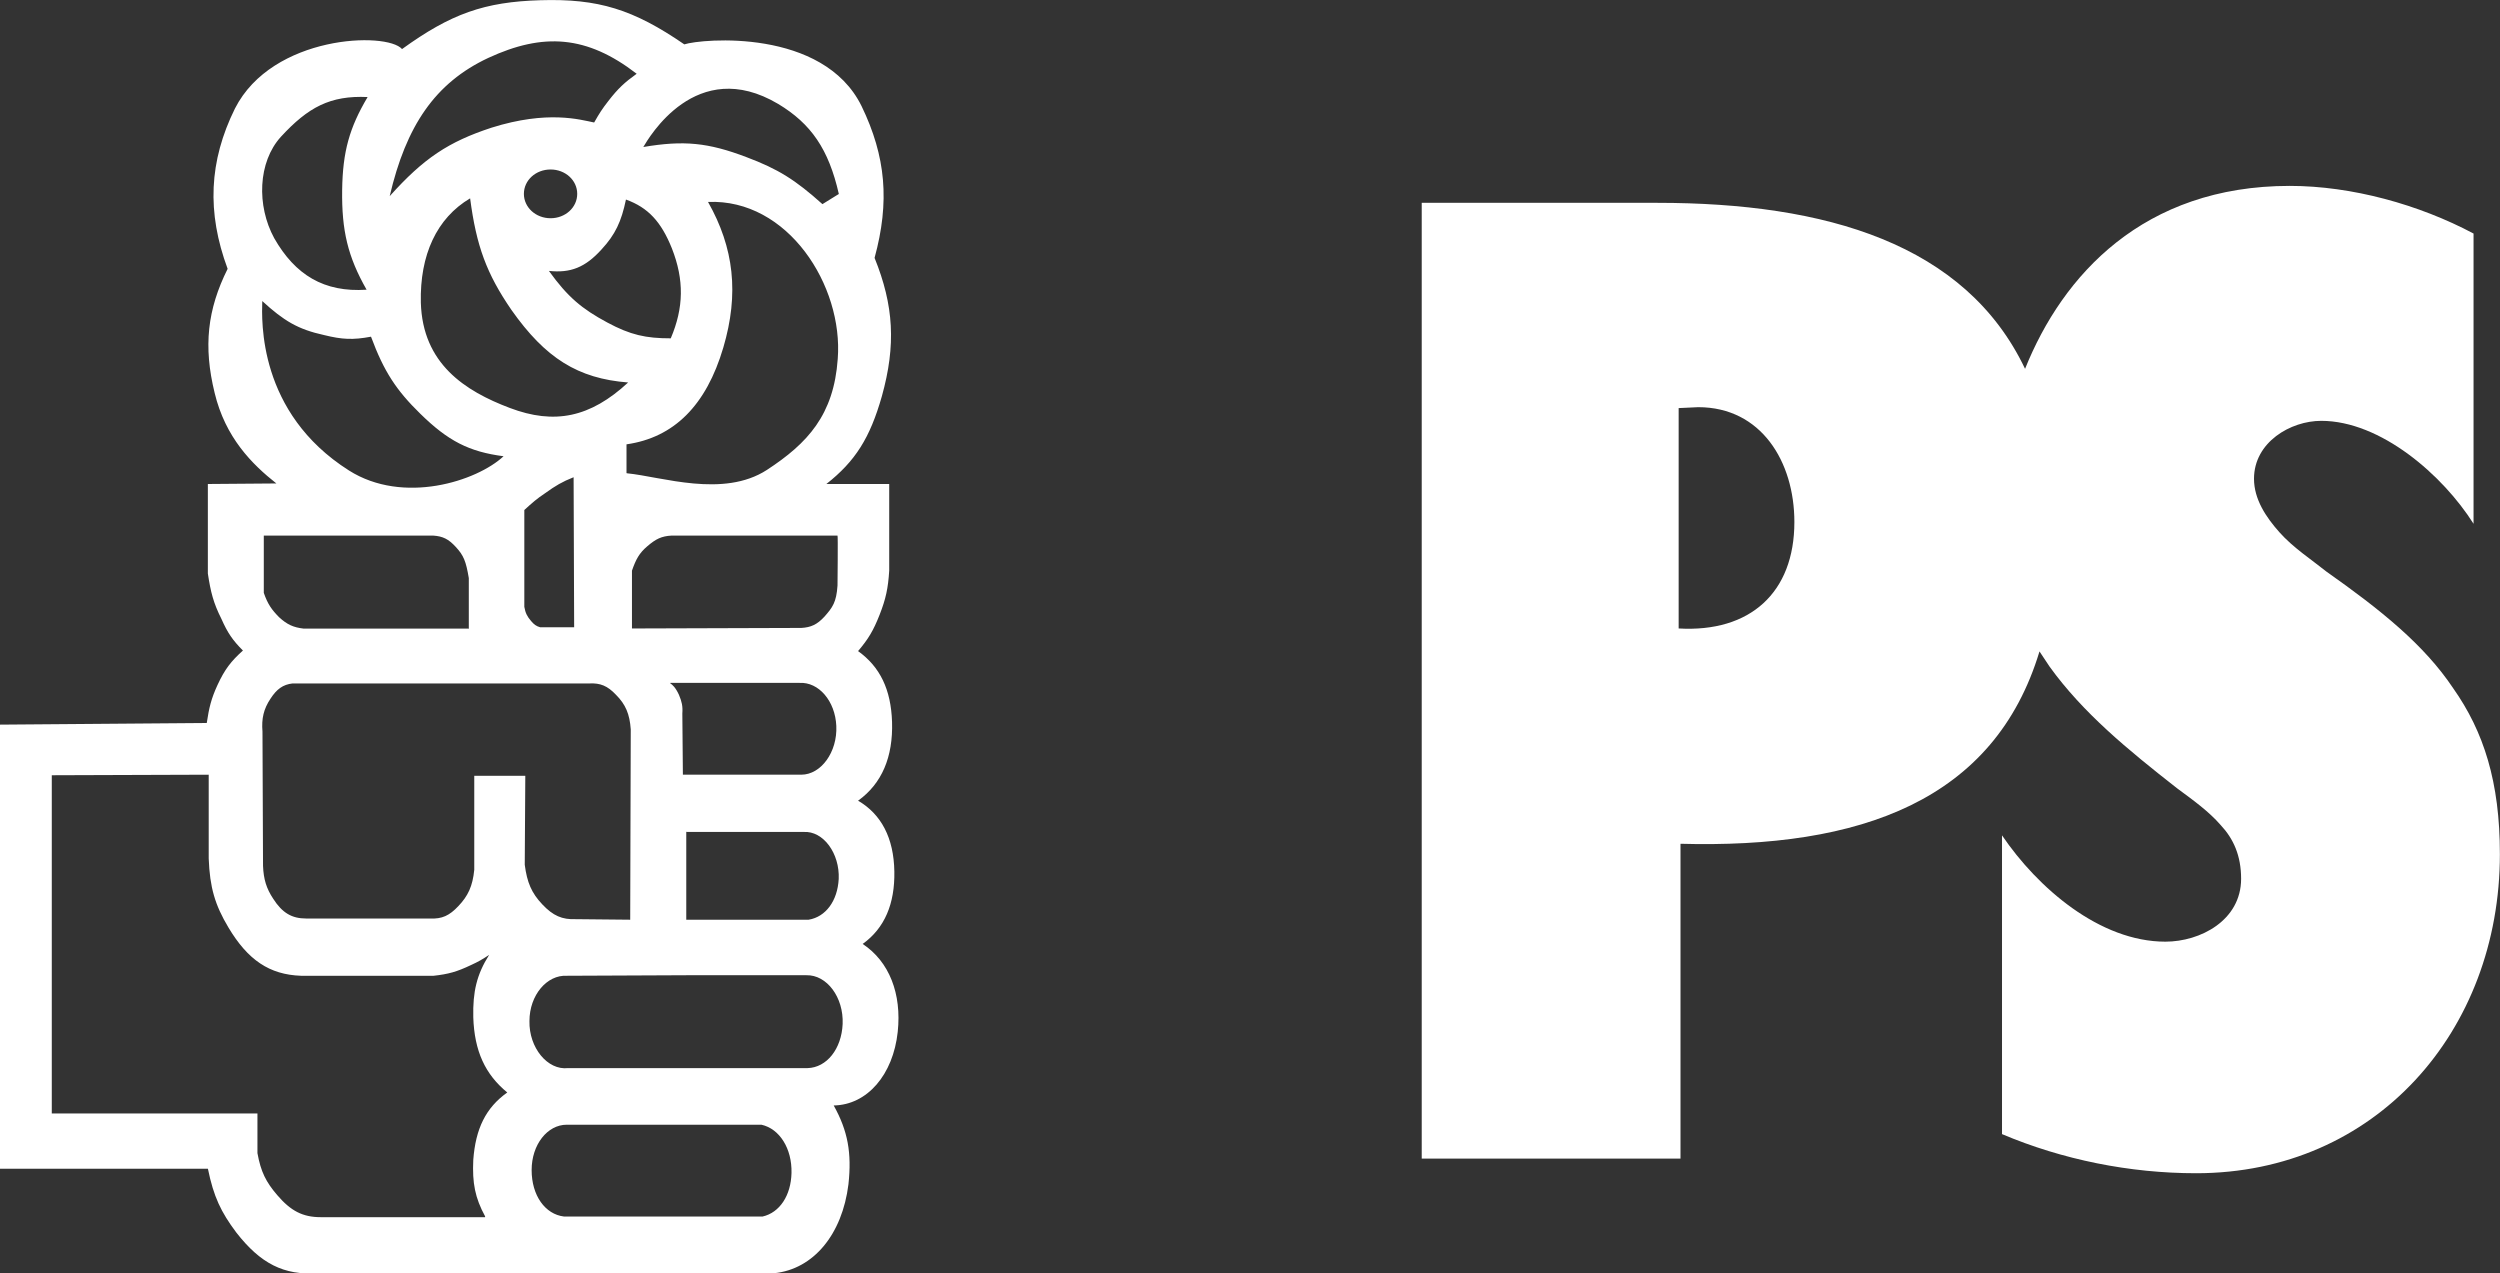
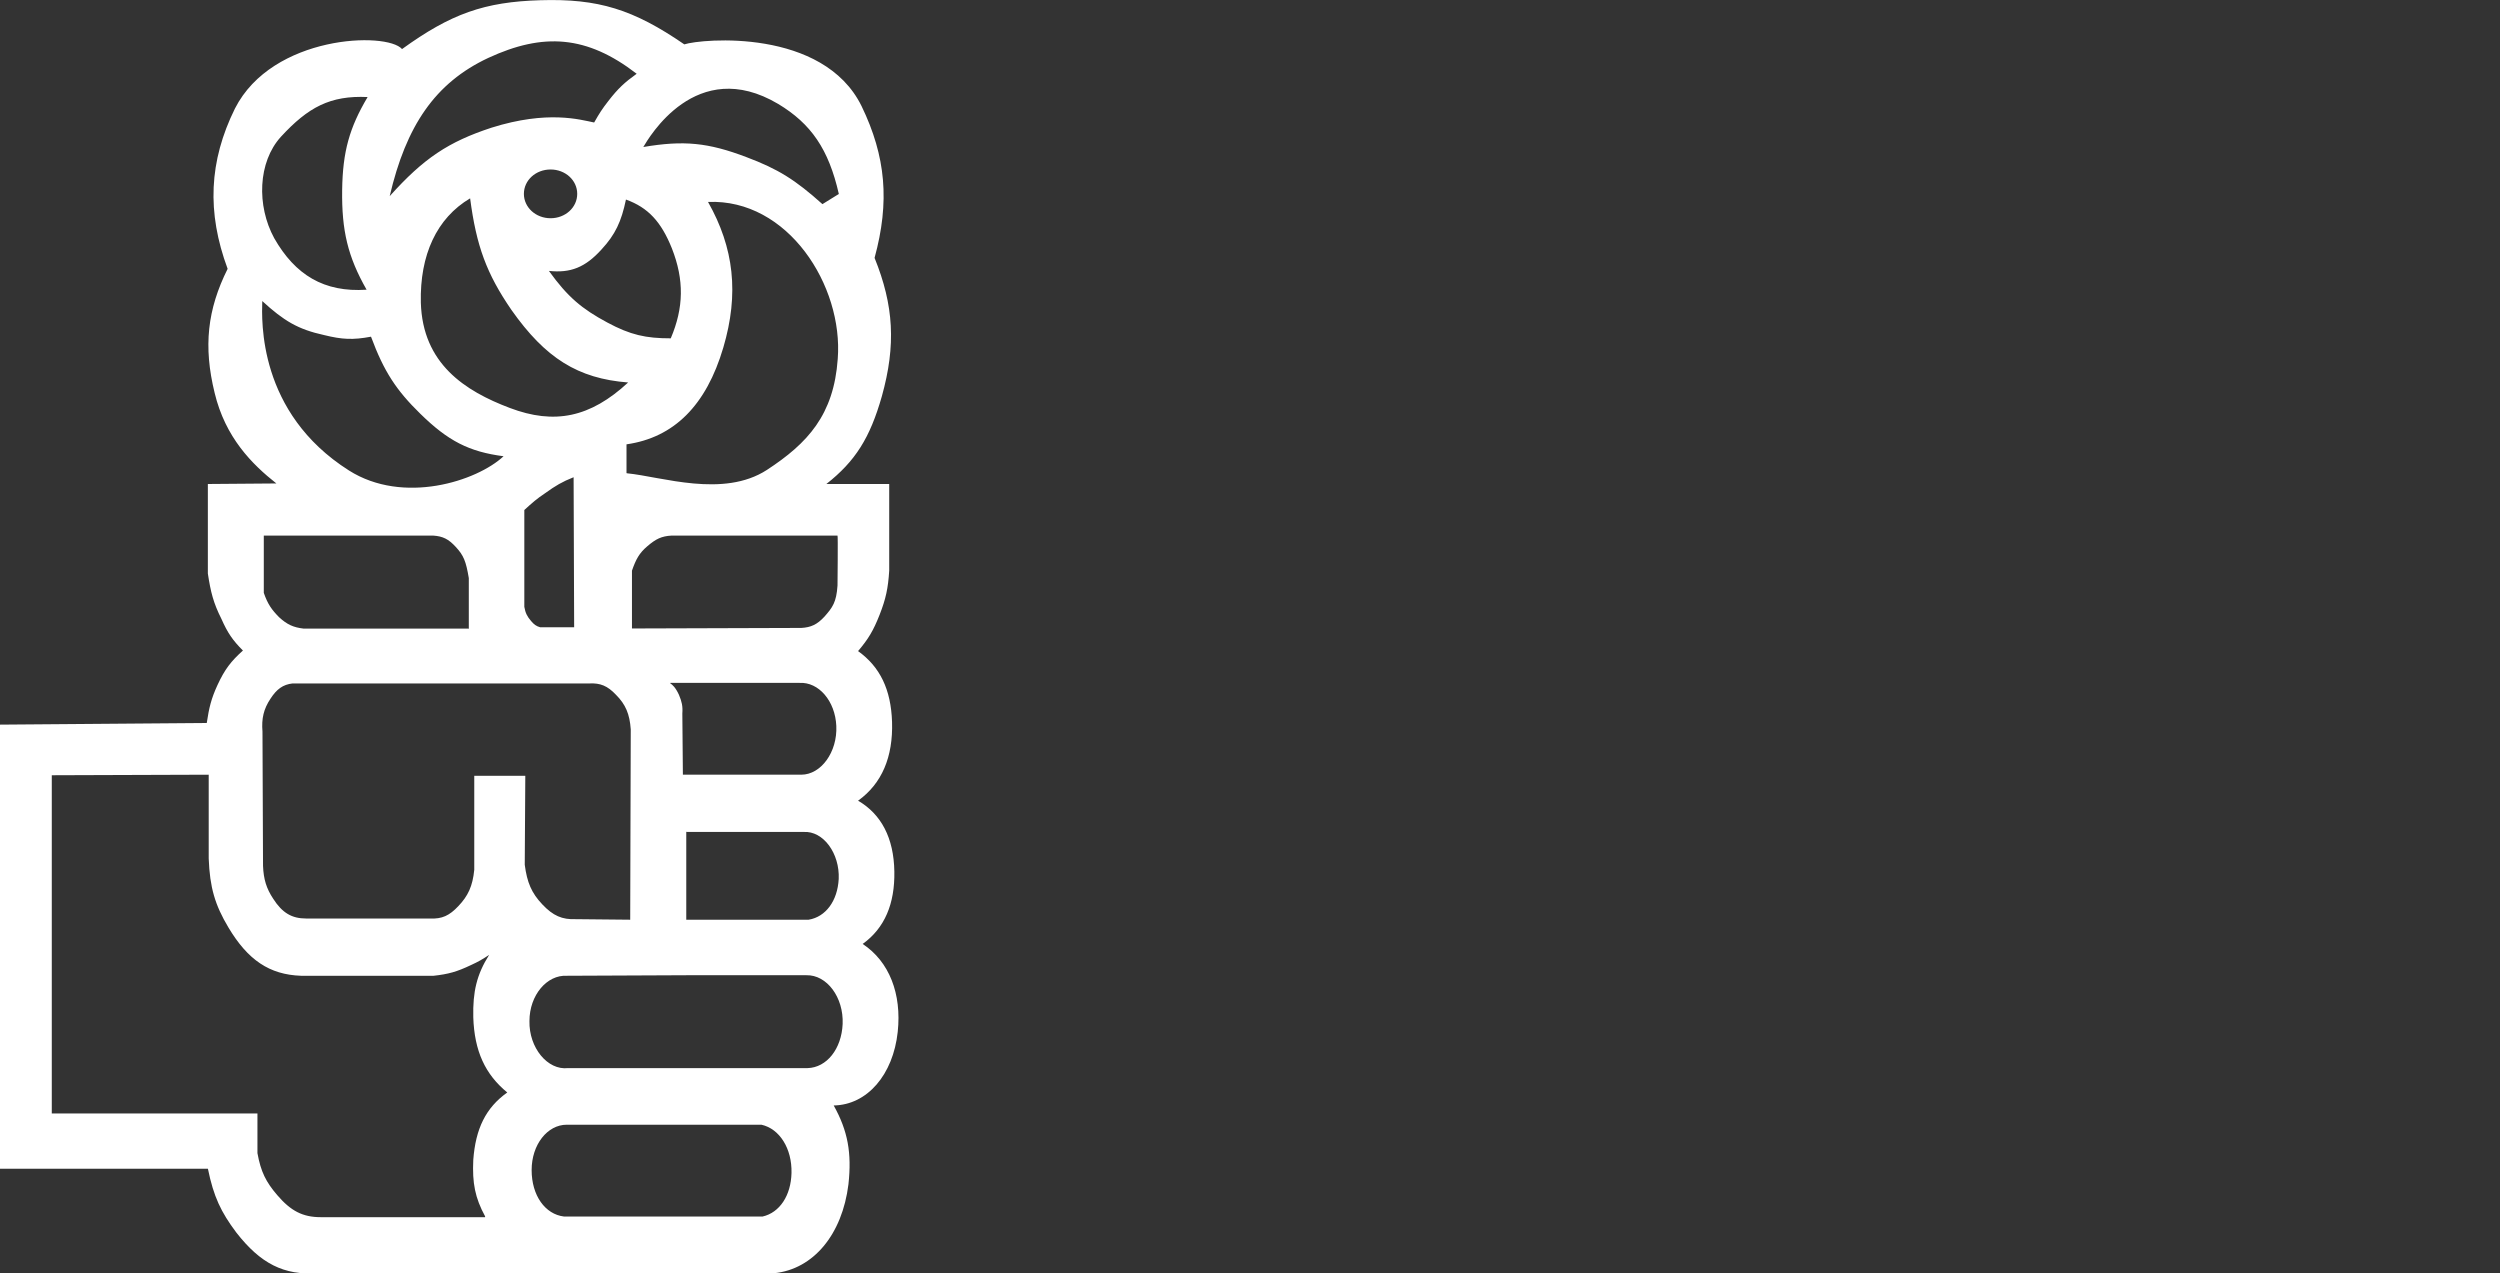
<svg xmlns="http://www.w3.org/2000/svg" id="Capa_2" data-name="Capa 2" viewBox="0 0 228.77 116.51">
  <rect x="0" y="0" width="228.77" height="116.51" fill="#333333" stroke="none" />
  <defs>
    <style>
      .cls-1, .cls-2 {
        fill: #fff;
      }

      .cls-2 {
        fill-rule: evenodd;
      }
    </style>
  </defs>
  <path class="cls-2" d="m19.02,106.95H0v-40.64l18.92-.15c.21-1.4.41-2.23.98-3.47.67-1.45,1.24-2.18,2.33-3.16-.93-.93-1.4-1.61-1.97-2.9-.73-1.45-.98-2.44-1.24-4.15v-8.19l6.27-.05c-2.23-1.76-4.67-4.2-5.65-8.29-1.04-4.25-.67-7.62,1.19-11.35-1.92-5.18-1.71-9.85.67-14.67,3.42-6.74,13.89-7.05,15.29-5.44C41.26,1.26,44.32.17,49.45.02c5.29-.16,8.5.83,13.17,4.04,1.61-.52,12.7-1.5,16.22,5.65,2.23,4.61,2.59,8.76,1.19,13.89,1.76,4.35,1.97,7.98.67,12.65-1.09,3.84-2.44,5.96-5.08,8.04h5.75v7.93c-.1,1.61-.31,2.59-.88,4.04-.57,1.45-1.04,2.23-1.97,3.32,2.02,1.45,3.01,3.52,3.11,6.48.1,3.21-.93,5.65-3.11,7.21,2.13,1.24,3.27,3.42,3.32,6.48.05,2.95-.88,5.18-2.9,6.63,2.44,1.61,3.58,4.56,3.21,8.04-.42,3.94-2.8,6.69-5.86,6.74,1.3,2.33,1.66,4.35,1.35,7.21-.57,4.61-3.21,7.77-6.79,8.14H29.08c-3.11.21-5.24-.88-7.46-3.73-1.4-1.87-2.07-3.27-2.59-5.81,0,0,.52,2.54,0,0M54.37,11.21c.47-.83.73-1.24,1.3-1.97.88-1.14,1.5-1.71,2.59-2.49-4.56-3.52-8.55-3.78-13.58-1.45-4.87,2.28-7.52,6.22-9.02,12.65,3.11-3.47,5.39-4.98,9.33-6.27,5.13-1.61,8.09-.73,9.38-.47m-6.43,6.53c0,1.24,1.09,2.23,2.44,2.23s2.44-.98,2.44-2.23-1.09-2.23-2.44-2.23-2.44.98-2.44,2.23m-4.92.41c-3.06,1.76,0,0,0,0-3.06,1.81-4.61,5.18-4.51,9.54.16,5.6,4.04,8.09,8.14,9.64,4.09,1.55,7.36.88,10.83-2.33-4.61-.36-7.57-2.23-10.68-6.64-2.28-3.32-3.21-5.86-3.78-10.21m7.21,6.64c1.76,2.33,0,0,0,0,1.71,2.38,3.01,3.47,5.34,4.72,2.12,1.14,3.52,1.45,5.81,1.45,1.19-2.8,1.24-5.34.1-8.24-.98-2.44-2.18-3.73-4.2-4.46-.42,2.02-.98,3.21-2.23,4.56-1.5,1.66-2.85,2.18-4.82,1.97m-16.69,1.71c-1.71-3.01-2.28-5.39-2.23-9.12.05-3.52.67-5.7,2.33-8.5-3.42-.16-5.44.93-7.93,3.63-2.12,2.33-2.23,6.32-.62,9.28,1.92,3.37,4.56,4.98,8.45,4.72,0,0-3.89.26,0,0m-9.54,1.04c-.05,1.76-.41,10.21,7.93,15.5,4.98,3.16,11.71.98,14.15-1.3-3.16-.41-5.08-1.4-7.62-3.89-2.18-2.13-3.32-3.84-4.51-7.05-1.66.31-2.64.26-4.3-.15-2.38-.52-3.68-1.3-5.65-3.11m33.38,15.76c3.11.31,0,0,0,0,3.16.31,8.81,2.28,12.8-.31,3.73-2.44,6.12-5.03,6.48-10.16.52-6.69-4.56-14.67-11.87-14.36,2.38,4.2,2.85,8.4,1.4,13.32-1.56,5.29-4.51,8.24-8.86,8.86v2.64h.05Zm1.5-29.86c3.68-.62,5.91-.41,9.43.93,2.9,1.09,4.46,2.07,6.95,4.3l1.5-.93c-.93-4.1-2.54-6.43-5.55-8.24-7.52-4.46-11.87,3.16-12.34,3.94m17.78,35.56h-15.19c-.93.05-1.45.31-2.23.98-.73.62-1.04,1.19-1.4,2.23v5.29l15.5-.05c.88-.05,1.45-.31,2.12-1.04.73-.83,1.09-1.3,1.19-2.85,0-.21.05-4.56,0-4.56m-24.1,8.45l-.05-13.79c-1.04.41-1.66.78-2.59,1.45-.78.52-1.19.88-1.92,1.55v8.86c.1.57.26.88.62,1.3.26.31.47.47.83.57h3.11v.05Zm-9.64,0v-4.56c-.26-1.55-.47-2.07-1.19-2.85-.67-.73-1.19-.98-2.07-1.04h-15.5v5.24c.36,1.04.73,1.55,1.4,2.23.73.67,1.3.93,2.23,1.04h15.14v-.05Zm18.45,5.08c.16.1.47.36.78,1.04.26.62.36,1.04.31,1.71l.05,5.6h10.83c1.81,0,3.32-2.07,3.21-4.46-.1-2.28-1.61-4.04-3.37-3.94h-11.82v.05Zm1.45,13.53v8.09h11.2c1.56-.26,2.64-1.71,2.75-3.73.1-2.33-1.4-4.41-3.21-4.3h-10.73v-.05Zm.21,13.17l-11.14.05c-1.81-.1-3.42,1.76-3.42,4.15-.05,2.44,1.66,4.51,3.52,4.3h21.93c1.76-.05,3.11-1.76,3.21-4.04.1-2.44-1.45-4.51-3.32-4.46h-10.78Zm-5.34-5.08l.05-17.42c-.1-1.4-.47-2.28-1.35-3.16-.78-.83-1.45-1.09-2.44-1.04h-27.16c-.88.1-1.45.52-2.02,1.4-.62.93-.83,1.81-.73,3.01l.05,12.28c.05,1.24.31,2.07.93,3.01.83,1.3,1.71,1.81,3.01,1.81h11.35c1.09.05,1.76-.26,2.59-1.14.88-.93,1.3-1.81,1.45-3.32v-8.6h4.67l-.05,8.14c.21,1.61.62,2.59,1.61,3.63.98,1.04,1.81,1.4,3.06,1.35l4.98.05Zm-13.27,27.16c-.93-1.71,0,0,0,0-.93-1.71-1.19-3.06-1.09-5.18.21-2.85,1.14-4.77,3.11-6.17-2.02-1.66-3.01-3.78-3.11-6.89-.05-2.33.31-3.89,1.45-5.7-.62.41-.98.62-1.66.93-1.3.62-2.07.83-3.42.98h-12.13c-2.9-.1-4.87-1.45-6.64-4.41-1.24-2.07-1.71-3.68-1.81-6.32v-7.67l-14.36.05v30.95h18.82v3.63c.31,1.71.78,2.64,1.81,3.84,1.24,1.45,2.33,2.02,3.99,2.02h15.03v-.05Zm16.38-8.4h-8.92c-1.76,0-3.21,1.81-3.21,4.15s1.24,4.04,2.95,4.25h18.19c1.56-.36,2.59-1.92,2.64-3.99.05-2.23-1.09-4.04-2.75-4.41h-8.92Z" />
-   <path class="cls-1" d="m153.69,77.21c16.59.47,28.82-3.97,32.94-17.6.31.47.62.94.93,1.4,3.04,4.21,7.09,7.55,11.68,11.14,1.48,1.09,2.88,2.1,3.97,3.35,1.17,1.25,1.87,2.8,1.87,4.91,0,3.82-3.74,5.76-6.93,5.76-6,0-11.68-4.91-14.95-9.73v27.34c5.53,2.34,11.68,3.58,17.76,3.58,16.43,0,27.8-13.01,27.8-29.2,0-6.62-1.48-11.22-4.28-15.19-2.65-3.97-6.62-7.16-11.6-10.67-1.25-1.01-3.04-2.18-4.28-3.58-1.25-1.4-2.34-3.04-2.34-4.91,0-3.35,3.35-5.3,6.15-5.3,5.45,0,11.14,4.98,13.94,9.42v-26.56c-4.98-2.65-11.14-4.36-16.82-4.36-13.4,0-20.79,8.18-24.22,16.74-5.45-11.45-18.22-15.19-33.64-15.19h-21.57v87.46h23.68v-28.82h-.08Zm0-39.87l1.71-.08c5.76,0,8.8,4.98,8.8,10.51,0,6.46-4.05,10.12-10.59,9.74v-20.17h.08Z" />
</svg>